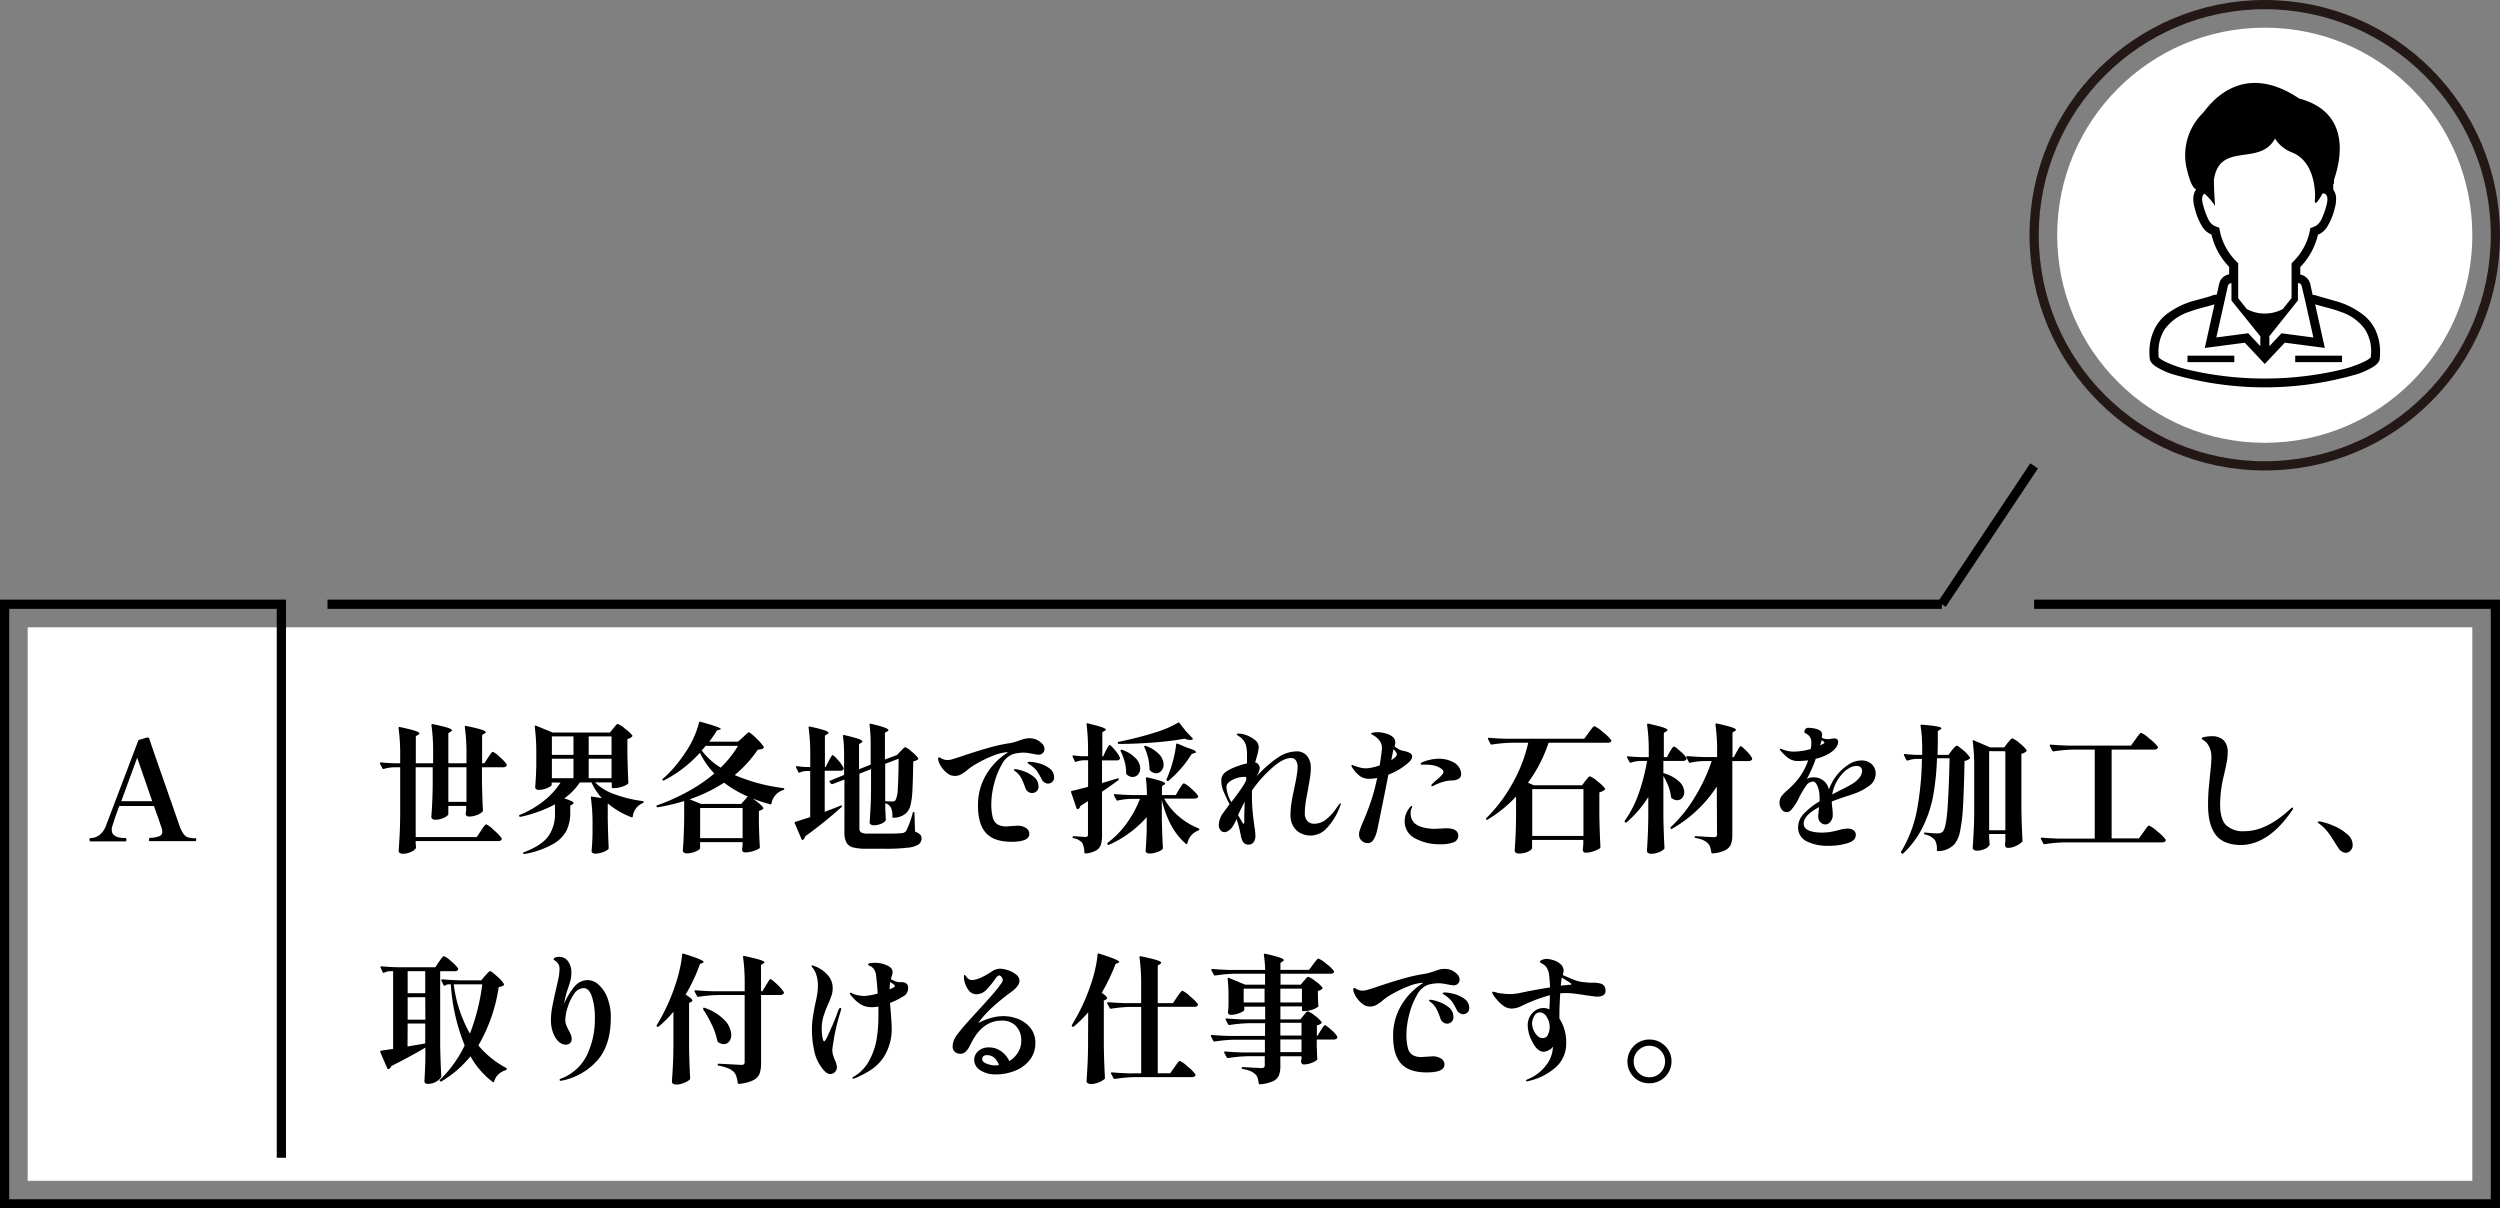
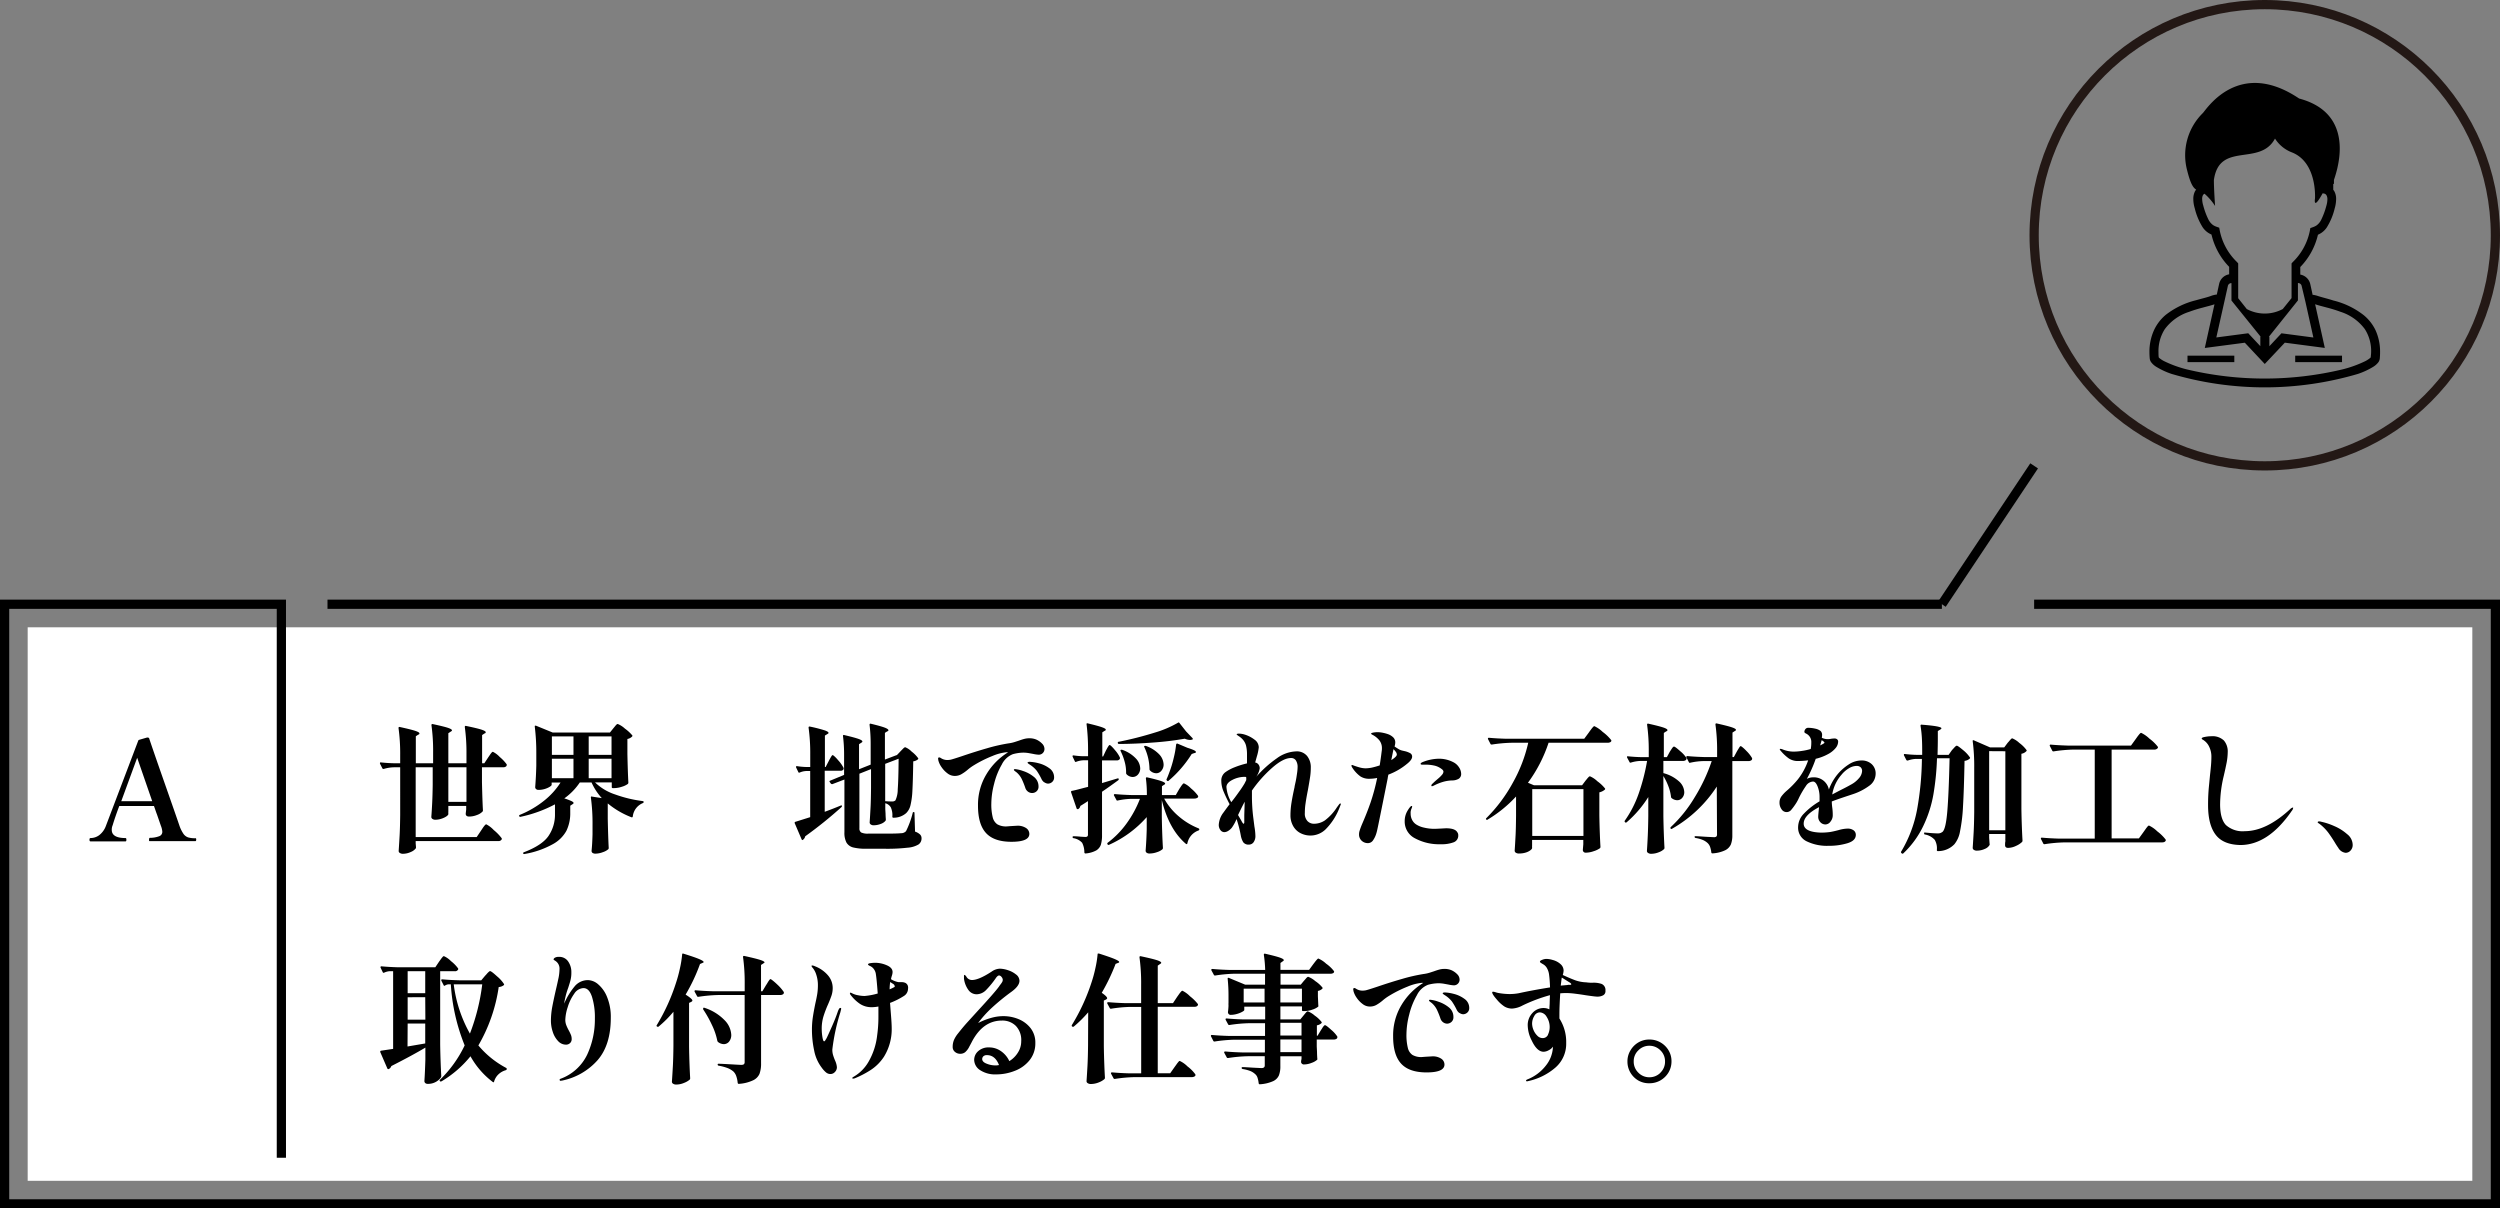
<svg xmlns="http://www.w3.org/2000/svg" viewBox="0 0 542 262">
  <rect x="0" y="0" width="542" height="262" fill="#808080" stroke="none" />
  <defs>
    <style>.cls-1{fill:#fff;}.cls-2,.cls-3{fill:none;stroke-miterlimit:10;stroke-width:2px;}.cls-2{stroke:#000;}.cls-3{stroke:#231815;}</style>
  </defs>
  <g id="Layer_2" data-name="Layer 2">
    <g id="about_us" data-name="about us">
      <rect class="cls-1" x="6" y="136" width="530" height="120" />
      <line class="cls-2" x1="421" y1="131" x2="71" y2="131" />
      <polyline class="cls-2" points="61 251 61 131 1 131 1 261 541 261 541 131 441 131" />
      <line class="cls-2" x1="421" y1="131" x2="441" y2="101" />
      <path d="M104.28,180.09l.39-.59a5.78,5.78,0,0,1,.45-.59c.12-.13.22-.2.3-.2a6,6,0,0,1,1.63,1.25,10.17,10.17,0,0,1,1.7,1.75.27.27,0,0,1,0,.3.78.78,0,0,1-.75.33H90.12v.51l.06.72v.15a.33.33,0,0,1,0,.15,2.47,2.47,0,0,1-1.1.83,4.05,4.05,0,0,1-1.69.4,1.22,1.22,0,0,1-.71-.18.51.51,0,0,1-.25-.42c.08-1.18.15-2.33.21-3.43s.1-2.57.12-4.37V166.35H85.38a8.22,8.22,0,0,0-2.19.36H83.1a.25.25,0,0,1-.21-.15l-.51-1a.33.33,0,0,1,0-.15q0-.15.21-.12,1.35.15,2.7.18h1.47v-1.77a40.66,40.66,0,0,0-.36-5.85q0-.3.27-.24,2.46.54,3.36.84t.9.54-.24.27l-.54.36v5.85H93.9v-2.4a40.66,40.66,0,0,0-.36-5.85q0-.3.27-.24c1.6.34,2.69.61,3.29.81s.88.38.88.54-.08.17-.24.27l-.54.36v6.51h3.93v-2a40.66,40.66,0,0,0-.36-5.85q0-.3.27-.24,2.46.51,3.36.81t.9.54-.24.27l-.54.36v6.12H105l.81-1.23.39-.57a4.58,4.58,0,0,1,.39-.52.42.42,0,0,1,.27-.17,5.3,5.3,0,0,1,1.49,1.13,8.89,8.89,0,0,1,1.51,1.6l0,.12a.41.41,0,0,1-.22.37,1,1,0,0,1-.56.14h-4.59v3.21q.09,4,.21,6.12a.37.37,0,0,1-.09.27,3.06,3.06,0,0,1-1.2.74,4.61,4.61,0,0,1-1.71.34q-.6,0-.72-.45a1.26,1.26,0,0,1,0-.3l.09-.78v-.78H97.2v.66c0,.26,0,.47,0,.62a1.9,1.9,0,0,0,0,.37l0,.12c0,.14-.15.31-.43.51a4.33,4.33,0,0,1-1.1.51,4.15,4.15,0,0,1-1.26.21,1.08,1.08,0,0,1-.66-.18.52.52,0,0,1-.24-.42c.08-1,.14-2.07.19-3.09s.09-2.31.11-3.87v-3.81H90.12v15.12h13.23Zm-7.08-6.24h3.93v-7.5H97.2Z" />
      <path d="M133,157.86l.33-.4a3.73,3.73,0,0,1,.34-.38.41.41,0,0,1,.26-.12,5.13,5.13,0,0,1,1.55,1,8.47,8.47,0,0,1,1.6,1.47q.09.12-.06.27a1.93,1.93,0,0,1-1,.51v3.27q.09,4.08.21,6.18a.41.41,0,0,1-.12.3,4.06,4.06,0,0,1-1.27.6,5.4,5.4,0,0,1-1.64.3h-.33a.21.21,0,0,1-.24-.24v-1H129a11.31,11.31,0,0,0,4.37,2.62,27.54,27.54,0,0,0,5.95,1.43q.24.06.24.21a.35.35,0,0,1-.21.24,3.53,3.53,0,0,0-2.16,2.88q-.06.27-.3.18a18.4,18.4,0,0,1-5.13-3v3.33q.09,4.17.21,6.33a.44.44,0,0,1-.09.27,3.36,3.36,0,0,1-1.18.64,4.63,4.63,0,0,1-1.58.32,1.14,1.14,0,0,1-.66-.16.55.55,0,0,1-.21-.44q.15-1.35.21-3.6v-2.1a41.3,41.3,0,0,0-.36-5.88.29.29,0,0,1,.06-.19.16.16,0,0,1,.18,0l2.13.33a12.71,12.71,0,0,1-2.22-3.39H125.7a13.37,13.37,0,0,1-3.36,3.45,12.47,12.47,0,0,1,1.56.59c.3.15.45.28.45.4s-.09.2-.27.3l-.45.3v1.89a8.67,8.67,0,0,1-.84,3.56,7.33,7.33,0,0,1-3,2.92,19.12,19.12,0,0,1-6.1,2.1.24.24,0,0,1-.27-.12l0-.06q0-.15.18-.21c2.6-1,4.37-2.16,5.31-3.52a8.17,8.17,0,0,0,1.41-4.73v-2.13a28.34,28.34,0,0,1-7.44,2.7q-.24.06-.3-.12v0a.2.2,0,0,1,.12-.3,21.11,21.11,0,0,0,5.17-3,16.06,16.06,0,0,0,3.65-4h-1.92v.48c0,.12-.15.27-.44.45a4.46,4.46,0,0,1-1.09.47,4.63,4.63,0,0,1-1.32.19.77.77,0,0,1-.53-.18.55.55,0,0,1-.19-.42q.18-2.28.24-4.65v-2.64a46.22,46.22,0,0,0-.33-5.82v-.06a.18.18,0,0,1,.06-.16s.1,0,.18,0l3.66,1.5h12.39Zm-8.67,5.79v-4h-4.68v4Zm0,.84h-4.68v4.23h4.68Zm8.25-.84v-4h-4.95v4Zm-4.95.84v4.23h4.95v-4.23Z" />
-       <path d="M161.1,159.81l.68-.63c.28-.28.49-.42.61-.42s.68.43,1.56,1.29a9.69,9.69,0,0,1,1.62,1.86q.09.12-.06.27a.92.92,0,0,1-.43.24,8,8,0,0,1-.8.12,26.14,26.14,0,0,1-5,5.49,38.3,38.3,0,0,0,10.53,2.82q.24.06.24.18a.35.35,0,0,1-.21.24,3.7,3.7,0,0,0-2.58,2.91.22.22,0,0,1-.3.18,31.78,31.78,0,0,1-3.75-1.23q2.28,1.65,2.28,2.1,0,.18-.36.33l-.6.27v2.73q.09,3.39.21,5.07a.41.41,0,0,1-.12.3,4.33,4.33,0,0,1-1.33.59,6,6,0,0,1-1.7.28.62.62,0,0,1-.69-.45,1.26,1.26,0,0,1,0-.3l.09-.72v-.75h-9.21v1.32q0,.18-.45.45a5.16,5.16,0,0,1-1.14.47,4.94,4.94,0,0,1-1.35.19.87.87,0,0,1-.58-.18.53.53,0,0,1-.23-.42c.08-1,.15-2.07.19-3.09s.09-2.31.11-3.87v-3.78a46,46,0,0,1-5.7,1.35h-.09a.25.25,0,0,1-.21-.15.12.12,0,0,1,0-.09.19.19,0,0,1,.18-.21,43,43,0,0,0,6.69-3,34.86,34.86,0,0,0,5.67-3.87,17,17,0,0,1-3.12-4.5,27.79,27.79,0,0,1-7.8,6,.22.22,0,0,1-.3-.06.19.19,0,0,1,.06-.3,23.08,23.08,0,0,0,2.89-3,33.69,33.69,0,0,0,2.63-3.69,18.9,18.9,0,0,0,1.39-2.74,17,17,0,0,0,.92-2.75q.06-.24.33-.18,4.41,1.23,4.41,1.56,0,.09-.27.15l-.57.15q-.57,1-1.68,2.46H160ZM152,174.3h8.7l1.41-1.62a23.79,23.79,0,0,1-5.13-3,32.67,32.67,0,0,1-7.47,3.6Zm-.21.87v6.54H161v-6.54ZM153,161.7l-.87,1a14.64,14.64,0,0,0,4.11,3.72A22.29,22.29,0,0,0,160,161.7Z" />
      <path d="M179.67,165c.08-.16.18-.35.31-.58s.24-.41.32-.53.16-.18.24-.18.56.37,1.18,1.12a7.46,7.46,0,0,1,1.16,1.64.52.52,0,0,1,0,.3.68.68,0,0,1-.66.33H178.8V176q1.95-.72,3.45-1.35.24-.12.27.06t-.09.27a90,90,0,0,1-7.86,6.33,1.23,1.23,0,0,1-.48.75.16.16,0,0,1-.17.06.33.33,0,0,1-.13-.15l-1.5-3.51a.17.17,0,0,1,0-.12q0-.15.18-.18l3.18-1v-10h-.93a4,4,0,0,0-1.35.33.2.2,0,0,1-.3-.12l-.48-1a.33.33,0,0,1,0-.15q0-.15.21-.12a14.5,14.5,0,0,0,1.86.18h1v-2.67a40.66,40.66,0,0,0-.36-5.85q0-.3.27-.24a31.75,31.75,0,0,1,3.19.81c.57.2.86.38.86.54s-.08.17-.24.27l-.54.33v6.81H179Zm15.09-1.62.51-.54.48-.49c.22-.23.39-.35.51-.35a4.16,4.16,0,0,1,1.39.95,6.7,6.7,0,0,1,1.4,1.42q.09.12-.06.27a2,2,0,0,1-1,.42q-.06,4.17-.18,6.32a16.74,16.74,0,0,1-.43,3.25,3.51,3.51,0,0,1-.92,1.65,4.08,4.08,0,0,1-2.76,1,.21.21,0,0,1-.24-.24,4.12,4.12,0,0,0-.33-2,2,2,0,0,0-1.2-.9v1.29l.06,1q0,.42.06,1.2a.67.67,0,0,1-.06.3,2.33,2.33,0,0,1-1,.68,4.31,4.31,0,0,1-1.58.31,1,1,0,0,1-.63-.18.52.52,0,0,1-.24-.42c.08-1.12.14-2.23.2-3.33s.08-2.49.1-4.17v-4.08l-2.52,1v11.82a1,1,0,0,0,.4.93,3.33,3.33,0,0,0,1.52.24h3.9q2.31,0,3.21-.09a1.43,1.43,0,0,0,1.08-.45,19.2,19.2,0,0,0,1.44-3.93.22.22,0,0,1,.24-.21q.15,0,.15.24l.12,4a3,3,0,0,1,1.09.63,1.13,1.13,0,0,1,.32.81,1.57,1.57,0,0,1-.66,1.35,5.37,5.37,0,0,1-2.37.7,38.3,38.3,0,0,1-4.92.23h-4a11.53,11.53,0,0,1-2.86-.28,2.36,2.36,0,0,1-1.46-1.05,4.52,4.52,0,0,1-.45-2.24V169l-2.61,1a.12.12,0,0,1-.09,0,.35.35,0,0,1-.24-.12l-.24-.33q-.15-.21.09-.3L183,168v-4.29a32.54,32.54,0,0,0-.24-4.14q0-.3.27-.21c1.52.36,2.56.64,3.11.84s.82.38.82.54-.07.17-.21.27l-.51.33v5.43l2.52-1V161.4a34.53,34.53,0,0,0-.24-4.26q0-.3.27-.24,2.22.54,3,.84t.81.54-.24.27l-.51.33v5.79l2.37-.9.27-.09h0A1.58,1.58,0,0,1,194.76,163.38Zm-2.85,10.32q.84.06,1.5.06a1,1,0,0,0,.72-.24,5.65,5.65,0,0,0,.5-2.38c.1-1.33.17-3.55.19-6.65l-2.91,1.11Z" />
      <path d="M224.65,160.33a4.06,4.06,0,0,1,1.28.89,1.65,1.65,0,0,1,.51,1.14,1.23,1.23,0,0,1-1.26,1.26,7.64,7.64,0,0,1-1.23-.18l-1-.18a7.36,7.36,0,0,0-1.16-.09,9.37,9.37,0,0,0-2.19.33,4.5,4.5,0,0,0-2.41,2.25,15.88,15.88,0,0,0-1.67,4.2,17.45,17.45,0,0,0-.6,4.23,11.59,11.59,0,0,0,.3,3,2.55,2.55,0,0,0,1,1.53,3.76,3.76,0,0,0,2,.46l.75-.06,1.5-.09a3.29,3.29,0,0,1,2,.51,1.52,1.52,0,0,1,.69,1.26q0,1.71-3.87,1.71c-2.54,0-4.38-.64-5.54-1.92s-1.72-3.25-1.72-5.91a12.75,12.75,0,0,1,1.85-6.85,14.06,14.06,0,0,1,4.69-4.73h-.42a10.56,10.56,0,0,0-3,.81,26.1,26.1,0,0,0-4,2,10.1,10.1,0,0,0-1.38,1,9,9,0,0,1-1.43,1,2.88,2.88,0,0,1-1.39.32,2.54,2.54,0,0,1-1.53-.55,5.53,5.53,0,0,1-1.29-1.35,4.5,4.5,0,0,1-.69-1.43q-.06-.36-.06-.42a.29.29,0,0,1,.06-.19.19.19,0,0,1,.15-.08.8.8,0,0,1,.39.15,2.54,2.54,0,0,0,1.44.42,3.9,3.9,0,0,0,.63-.06q.45-.09,2.52-.78,2.94-1,5.43-1.71a37.75,37.75,0,0,1,4.59-1.05,7.84,7.84,0,0,0,1.42-.31l.89-.29q.75-.27,1.23-.39a4,4,0,0,1,1-.12A3.8,3.8,0,0,1,224.65,160.33Zm-1.78,11.3a1.63,1.63,0,0,1-.6-.87,17.81,17.81,0,0,0-.77-1.9,4.64,4.64,0,0,0-1.09-1.4l-.36-.27q-.24-.18-.24-.3t.21-.15a7,7,0,0,1,1.77.41,7.18,7.18,0,0,1,2.31,1.24,2.59,2.59,0,0,1,1.05,2.1,1.32,1.32,0,0,1-.44,1.08,1.44,1.44,0,0,1-.94.36A1.52,1.52,0,0,1,222.87,171.63Zm3.54-2a1.85,1.85,0,0,1-.63-.78,14.3,14.3,0,0,0-1-1.73,6,6,0,0,0-1.35-1.24l-.41-.27c-.17-.12-.25-.21-.25-.27s.15-.18.45-.18a9.35,9.35,0,0,1,1.91.3,6.59,6.59,0,0,1,2.33,1.07,2.37,2.37,0,0,1,1.07,2,1.27,1.27,0,0,1-.42,1,1.36,1.36,0,0,1-.9.36A1.44,1.44,0,0,1,226.41,169.59Z" />
      <path d="M239.73,162.78l.31-.57a4.73,4.73,0,0,1,.32-.52c.08-.11.16-.17.24-.17s.53.37,1.12,1.1a6.77,6.77,0,0,1,1.07,1.6.76.76,0,0,1,0,.3.71.71,0,0,1-.69.33h-3.18v4.92l3.33-1a.34.34,0,0,1,.2,0,.22.22,0,0,1,.1.09v.06a.35.35,0,0,1-.12.24q-1.92,1.41-3.51,2.49v9.48a7,7,0,0,1-.25,2,2.39,2.39,0,0,1-1,1.24,5.8,5.8,0,0,1-2.31.66h-.06q-.15,0-.21-.21a4.61,4.61,0,0,0-.48-2.1,3.21,3.21,0,0,0-1.86-1,.22.22,0,0,1-.21-.24.16.16,0,0,1,.18-.18,14.87,14.87,0,0,1,1.5.09l1.08.06a.66.66,0,0,0,.44-.12.5.5,0,0,0,.13-.39v-7.26q-.57.39-1.65,1.05a1,1,0,0,1-.48.69l-.12,0a.21.21,0,0,1-.21-.15l-1.2-3.51,0-.12q0-.15.18-.18.69-.12,2.67-.66l.84-.21v-5.76h-1.05a5,5,0,0,0-1.53.33.2.2,0,0,1-.3-.12l-.48-1a.33.33,0,0,1,0-.15q0-.15.21-.12a17.37,17.37,0,0,0,2,.18h1.14v-1.14a46,46,0,0,0-.33-5.85V157q0-.24.24-.18,2.25.54,3.09.84t.84.51-.24.27l-.51.33V164h.18Zm15.93,8.28.36-.54a4.58,4.58,0,0,1,.39-.52.42.42,0,0,1,.27-.17,4.89,4.89,0,0,1,1.52,1.09,8.31,8.31,0,0,1,1.51,1.58.53.53,0,0,1,.06.15.4.4,0,0,1-.24.35,1.33,1.33,0,0,1-.6.13h-6.54a13.66,13.66,0,0,0,3.18,3.87,15.18,15.18,0,0,0,4.26,2.58q.18.09.18.21a.24.24,0,0,1-.06.18.38.38,0,0,1-.15.09,3.72,3.72,0,0,0-2.37,2.76q-.09.3-.33.12-3.69-3.15-5.22-9.51V177q.06,3.75.24,6.81a.49.49,0,0,1-.09.3,3.24,3.24,0,0,1-1.17.63,4.81,4.81,0,0,1-1.62.3,1,1,0,0,1-.66-.18.54.54,0,0,1-.21-.42q.18-2.28.24-4.65v-2.64a23.87,23.87,0,0,1-8.16,6,.24.24,0,0,1-.33-.09v0q-.12-.21,0-.33a19.44,19.44,0,0,0,4.17-4.27,23.07,23.07,0,0,0,2.85-5.27h-1.8a15.48,15.48,0,0,0-3,.36q-.24.06-.3-.12l-.54-1a.17.17,0,0,1,0-.12q0-.15.24-.15,1.62.15,3.63.21h3.27a26,26,0,0,0-.21-3.6q0-.3.27-.24,2.22.51,3.06.81t.84.51-.21.27l-.48.33v1.92h3ZM258.51,160a.28.28,0,0,1,.09.2c0,.07,0,.11-.12.13a1.29,1.29,0,0,1-.51.09,3.05,3.05,0,0,1-1.11-.27,65.82,65.82,0,0,1-6.71.82q-4,.31-7.57.32a.24.24,0,0,1-.24-.21V161a.16.16,0,0,1,.18-.18,75.36,75.36,0,0,0,7.86-2,22.79,22.79,0,0,0,5-2.13q.18-.15.33.06l1.44,1.83ZM243,162.57a.46.46,0,0,1,.33,0,7.36,7.36,0,0,1,2.92,1.86,3.28,3.28,0,0,1,.95,2.13,2,2,0,0,1-.48,1.35,1.51,1.51,0,0,1-1.17.54,1.85,1.85,0,0,1-1.29-.57.41.41,0,0,1-.12-.3,8.4,8.4,0,0,0-.3-2.38,12.18,12.18,0,0,0-.87-2.33Q242.85,162.66,243,162.57Zm5.05-.74a.16.16,0,0,1,.08-.1.46.46,0,0,1,.33,0,7.27,7.27,0,0,1,2.9,1.86,3.37,3.37,0,0,1,.91,2.13,2,2,0,0,1-.47,1.36,1.41,1.41,0,0,1-1.15.56,1.9,1.9,0,0,1-1.32-.6.41.41,0,0,1-.12-.3A11.43,11.43,0,0,0,248.1,162,.23.23,0,0,1,248.05,161.83Zm7.25-.61,2.13.9q1.83.57,1.83.87t-.33.27l-.57.21a25,25,0,0,1-5,5.79.22.22,0,0,1-.33,0,.29.29,0,0,1-.12-.33q.27-.57.63-1.56a23.51,23.51,0,0,0,.91-3,20.74,20.74,0,0,0,.53-2.93Q255.06,161.13,255.3,161.22Z" />
      <path d="M290.7,174.3a1.67,1.67,0,0,1-.12.36l-.21.54a13.44,13.44,0,0,1-3,4.62,4.71,4.71,0,0,1-5.6.71,3.86,3.86,0,0,1-1.5-1.61,4.64,4.64,0,0,1-.5-2.1A17.73,17.73,0,0,1,280,174q.24-1.5.66-3.36c0-.18.12-.61.26-1.29s.22-1.27.29-1.77a9.47,9.47,0,0,0,.11-1.26,2.56,2.56,0,0,0-.36-1.44,1.21,1.21,0,0,0-1.08-.54q-1.68,0-4.11,2.15a27.28,27.28,0,0,0-4.35,4.9q0,.39,0,1.05a37.55,37.55,0,0,0,.3,4.89l.24,1.89a12.55,12.55,0,0,1,.21,2,2.25,2.25,0,0,1-.39,1.37,1.23,1.23,0,0,1-1,.52,1.41,1.41,0,0,1-1.25-.52,4.29,4.29,0,0,1-.52-1.43,25.44,25.44,0,0,0-.81-3.24.93.93,0,0,0-.12-.33,9.62,9.62,0,0,1-1,1.83,3,3,0,0,1-.8.71,1.64,1.64,0,0,1-.85.28,1.06,1.06,0,0,1-.84-.45,1.82,1.82,0,0,1-.36-1.17,4.77,4.77,0,0,1,1-2.61q.72-1,1.35-1.83c-.58-1.1-1-2-1.34-2.82a6,6,0,0,1-.46-2.22,2.23,2.23,0,0,1,.87-1.89,9.27,9.27,0,0,1,2-1.07,19,19,0,0,1,2.7-.85q0-.63,0-1.92a8,8,0,0,0-.21-1.94,3.23,3.23,0,0,0-.87-1.48,4.54,4.54,0,0,0-.73-.58c-.29-.19-.44-.32-.44-.38s.16-.15.48-.15a4.44,4.44,0,0,1,1.29.21,6.81,6.81,0,0,1,2.09,1.08,2.08,2.08,0,0,1,.94,1.68,10,10,0,0,1-.42,2l-.36,1.29a1.1,1.1,0,0,1,.71.42,1.37,1.37,0,0,1,.28.84,4.54,4.54,0,0,1-.75,1.83,24.75,24.75,0,0,1,4.46-4A7.49,7.49,0,0,1,281,162.9a2.87,2.87,0,0,1,2.38,1,3.89,3.89,0,0,1,.8,2.55,13.2,13.2,0,0,1-.15,2q-.15,1-.48,2.85c-.22,1.1-.38,2-.49,2.77a13.79,13.79,0,0,0-.17,2.18,2.34,2.34,0,0,0,.59,1.78,1.93,1.93,0,0,0,1.42.56,4.26,4.26,0,0,0,2.34-.73,10.91,10.91,0,0,0,2.61-2.84l.42-.57q.18-.24.27-.24A.11.11,0,0,1,290.7,174.3Zm-23.76-.39q.81-1,1.62-2.16a21.92,21.92,0,0,0,1.26-1.89l.36-.72a4.85,4.85,0,0,0,0-.63.41.41,0,0,0-.3-.09,5.85,5.85,0,0,0-2.7.66q-1.29.66-1.29,1.56A7.59,7.59,0,0,0,266.94,173.91Zm2.82,4.44c0-.16,0-.31,0-.46s0-.27,0-.35v-.84l.09-2.88q-.45.81-1.44,2.88l.54.93a3.79,3.79,0,0,1,.22.39,3.69,3.69,0,0,0,.27.44c.07.08.13.13.17.13S269.74,178.51,269.76,178.35Z" />
      <path d="M301,167.94q-.12.54-.15.81c-.22,1.1-.64,3.23-1.28,6.38s-1,5-1.15,5.44a5.3,5.3,0,0,1-.77,1.65,1.33,1.33,0,0,1-1.12.57,1.93,1.93,0,0,1-1.32-.52,1.82,1.82,0,0,1-.57-1.4,2.55,2.55,0,0,1,.14-.81c.09-.3.24-.72.46-1.26.76-1.74,1.4-3.36,1.92-4.88a43.6,43.6,0,0,0,1.41-5.26,8.87,8.87,0,0,1-1.74.18,3.43,3.43,0,0,1-1.9-.52,7,7,0,0,1-1.82-2A.8.8,0,0,1,293,166q0-.15.12-.15a.53.53,0,0,1,.2.05l.25.1c.58.2,1.05.35,1.43.44a4.77,4.77,0,0,0,1.15.13,7.42,7.42,0,0,0,1.26-.15,17.56,17.56,0,0,0,1.71-.48q.27-1.71.42-3a3.73,3.73,0,0,0,.06-.72,2.72,2.72,0,0,0-.55-1.71,4.71,4.71,0,0,0-1.61-1.26q-.18-.12-.18-.21c0-.08.15-.15.43-.21a4.88,4.88,0,0,1,1-.09,5.72,5.72,0,0,1,1.18.14,7.59,7.59,0,0,1,1.19.34,3.24,3.24,0,0,1,1,.65,1.53,1.53,0,0,1,.43,1.18,3,3,0,0,1-.15.78q.24.18.87.57a2.81,2.81,0,0,0,.77.32l.43.1a4.74,4.74,0,0,1,1.32.47.83.83,0,0,1,.42.76q0,.66-1.08,1.53A14,14,0,0,1,301,167.94Zm.63-3.15q1.2-.75,1.2-1.2a1,1,0,0,0-.17-.52,4.21,4.21,0,0,0-.55-.65Zm14.31,15.63a1.09,1.09,0,0,1,.21.69,1.52,1.52,0,0,1-1,1.5,7.41,7.41,0,0,1-2.81.42,11,11,0,0,1-5.58-1.29,4.05,4.05,0,0,1-2.22-3.69,4.31,4.31,0,0,1,.63-2.31q.6-1,.87-1a.11.11,0,0,1,.12.12,1.93,1.93,0,0,1-.15.46,2.7,2.7,0,0,0-.18.65,2.81,2.81,0,0,0,0,.45,2.88,2.88,0,0,0,.29,1.28,2.55,2.55,0,0,0,.94,1.06,5.07,5.07,0,0,0,1.6.65,9.9,9.9,0,0,0,2.48.28l1.26-.06,1.11-.06Q315.48,179.58,315.93,180.42Zm.42-14a2.67,2.67,0,0,1,.42,1.34,1.21,1.21,0,0,1-.52,1.07,2.79,2.79,0,0,1-1.43.37,7.84,7.84,0,0,0-1.95.3,11.16,11.16,0,0,0-2.07.84l-.33.12q-.15,0-.15-.12a.17.17,0,0,1,0-.12.53.53,0,0,1,.15-.24l.63-.6.7-.6a6.46,6.46,0,0,0,.83-.82,1.13,1.13,0,0,0,.3-.65q0-.33-.45-.63a4,4,0,0,0-1.61-.72,8.2,8.2,0,0,0-1.63-.18l-.9,0q-.36,0-.36-.18t.39-.36a9.7,9.7,0,0,1,3.57-.75,6.68,6.68,0,0,1,3.18.78A3.09,3.09,0,0,1,316.35,166.42Z" />
      <path d="M343.71,169.29l.33-.4a5,5,0,0,1,.36-.41.49.49,0,0,1,.3-.18,5.3,5.3,0,0,1,1.6,1.07,8.43,8.43,0,0,1,1.67,1.57q.09.12-.06.27a2.79,2.79,0,0,1-1.17.57v4.95q.06,3.75.24,6.87a.41.41,0,0,1-.12.3,4.73,4.73,0,0,1-1.35.64,5.31,5.31,0,0,1-1.68.32.6.6,0,0,1-.66-.45,1.26,1.26,0,0,1,0-.3l.09-1.08v-.93h-11.1v.66q0,.39,0,.6a1.86,1.86,0,0,0,0,.36l0,.12c0,.14-.12.3-.36.49a3.32,3.32,0,0,1-1,.5,4.87,4.87,0,0,1-1.49.21,1.13,1.13,0,0,1-.69-.18.52.52,0,0,1-.24-.42c.08-1.14.14-2.27.2-3.39s.08-2.53.1-4.23v-4.14a27.62,27.62,0,0,1-6.15,5,.2.2,0,0,1-.3,0q-.15-.12,0-.3a33.23,33.23,0,0,0,5.75-7.68,32,32,0,0,0,3.34-8.67h-3.6a32.16,32.16,0,0,0-4.29.39h-.09a.25.25,0,0,1-.21-.15l-.54-1.05a.17.17,0,0,1,0-.12q0-.15.21-.15,1.65.15,3.66.21h17l1-1.35c.08-.12.22-.32.42-.58a6.14,6.14,0,0,1,.48-.6c.12-.13.22-.2.3-.2a6.7,6.7,0,0,1,1.8,1.25,9.33,9.33,0,0,1,1.83,1.75l.06.12a.4.4,0,0,1-.24.35,1.21,1.21,0,0,1-.6.13H335.73a31.08,31.08,0,0,1-4.47,8.67l1.29.54H343Zm-.42,11.94V171.09h-11.1v10.14Z" />
      <path d="M362,163l.33-.51a5.5,5.5,0,0,1,.34-.48.38.38,0,0,1,.26-.15c.16,0,.61.34,1.35,1a6.57,6.57,0,0,1,1.35,1.48.33.33,0,0,1,0,.15.4.4,0,0,1-.23.35,1,1,0,0,1-.55.13h-4.23v2.64a8.13,8.13,0,0,1,3.44,1.84,3.29,3.29,0,0,1,1.09,2.27,1.84,1.84,0,0,1-.45,1.26,1.39,1.39,0,0,1-1.08.51,2,2,0,0,1-1.23-.48.41.41,0,0,1-.12-.3,9.25,9.25,0,0,0-.57-2.26,13,13,0,0,0-1.08-2.21v8.67q.06,3.72.24,6.9a.44.44,0,0,1-.09.27,3.26,3.26,0,0,1-1.15.69,4.37,4.37,0,0,1-1.61.33,1.17,1.17,0,0,1-.7-.18.52.52,0,0,1-.26-.42c.08-1.14.14-2.26.19-3.37s.09-2.51.11-4.19V172.8a24.06,24.06,0,0,1-4.68,5.46.25.25,0,0,1-.36,0l0,0a.26.26,0,0,1-.06-.33,23.6,23.6,0,0,0,3-5.83,44.27,44.27,0,0,0,1.84-7.13h-1.38a7.79,7.79,0,0,0-2.13.36q-.24.06-.3-.12l-.54-1,0-.12q0-.18.24-.12,1.44.15,2.94.18h1.53v-1.17a40.66,40.66,0,0,0-.36-5.85q0-.3.27-.24,2.4.54,3.27.84t.87.54-.24.27l-.54.36v5.25h.66Zm10.2,7.53a28.21,28.21,0,0,1-9.66,9.12q-.21.15-.33,0t0-.33a29.22,29.22,0,0,0,5.19-6.45A37.87,37.87,0,0,0,371.1,165h-1.74a14.3,14.3,0,0,0-2.91.36q-.24.06-.3-.12l-.54-1.05a.17.17,0,0,1,0-.12q0-.15.21-.15,1.65.15,3.66.21h2.79v-1.2a40.66,40.66,0,0,0-.36-5.85q0-.3.27-.24c1.6.36,2.69.64,3.28.84s.89.38.89.54-.08.17-.24.27l-.51.33v5.31h.3l.63-1.17c.08-.14.18-.32.32-.54s.23-.38.31-.49.16-.17.24-.17.57.35,1.23,1.05a7.4,7.4,0,0,1,1.23,1.56l0,.12a.39.39,0,0,1-.23.37,1,1,0,0,1-.52.14h-3.54v16.08a5.43,5.43,0,0,1-.32,2,2.62,2.62,0,0,1-1.22,1.25,7.35,7.35,0,0,1-2.75.68h-.06q-.15,0-.21-.21a5.31,5.31,0,0,0-.27-1.22,2.24,2.24,0,0,0-.51-.79,3.68,3.68,0,0,0-1-.66,6.69,6.69,0,0,0-1.6-.45q-.24-.06-.24-.24t.18-.15q.48,0,2.22.12l1.77.09a.82.82,0,0,0,.54-.13.62.62,0,0,0,.15-.47Z" />
      <path d="M401,172.41q-2.82.93-3.87,1.35a11.46,11.46,0,0,0,.12,1.44,12,12,0,0,1,.09,1.59,2.15,2.15,0,0,1-.48,1.32,1.38,1.38,0,0,1-1.11.63,1.48,1.48,0,0,1-1.1-.49,1.68,1.68,0,0,1-.46-1.19q0-.39.18-2.07-3.33,1.74-3.33,3.57t3.72,1.95a13.65,13.65,0,0,0,2-.13c.54-.09,1.15-.23,1.83-.41a7.72,7.72,0,0,1,1.95-.33,2.15,2.15,0,0,1,1.3.36,1.19,1.19,0,0,1,.5,1c0,.84-.6,1.44-1.81,1.81a13.62,13.62,0,0,1-4.07.56,10,10,0,0,1-4.83-1,3.26,3.26,0,0,1-1.8-3.06,4.23,4.23,0,0,1,1.25-2.91,15.6,15.6,0,0,1,3.4-2.67q0-.3,0-.93a6.17,6.17,0,0,0-.42-2.29c-.28-.71-.61-1.07-1-1.07a1.93,1.93,0,0,0-1.53.95A19.53,19.53,0,0,0,390,173a8.66,8.66,0,0,1-.57,1.08,13.58,13.58,0,0,1-1.11,1.52,1.28,1.28,0,0,1-2.08-.16,2.37,2.37,0,0,1-.44-1.42,2.27,2.27,0,0,1,.36-1.29,7.63,7.63,0,0,1,1.23-1.32,19,19,0,0,0,2.4-2.46,13.83,13.83,0,0,0,2.22-4.11,19,19,0,0,1-2.22.15,3.48,3.48,0,0,1-2-.58,9.5,9.5,0,0,1-1.81-1.73.35.35,0,0,1-.12-.24q0-.09.12-.09a1.44,1.44,0,0,1,.42.09,6.38,6.38,0,0,0,2.46.51,11.9,11.9,0,0,0,1.71-.14,12.36,12.36,0,0,0,2-.43,7.57,7.57,0,0,0,.12-1.41,2,2,0,0,0-1.05-1.89l-.19-.1a.57.57,0,0,1-.2-.15.32.32,0,0,1-.06-.2,1,1,0,0,1,.24-.58.74.74,0,0,1,.6-.26,6.67,6.67,0,0,1,1.5.18,2.78,2.78,0,0,1,1.17.51,1.16,1.16,0,0,1,.33.9,4.93,4.93,0,0,1-.06.57,3,3,0,0,0,1.29.3,3.08,3.08,0,0,0,.75-.09,6.37,6.37,0,0,1,.72-.06.89.89,0,0,1,.56.18.64.64,0,0,1,.22.51,2.24,2.24,0,0,1-.54,1.38,5.37,5.37,0,0,1-1.59,1.29,10.61,10.61,0,0,1-2.73,1.05,29.34,29.34,0,0,1-1.92,4.35,2.93,2.93,0,0,1,1.32-.33,3.29,3.29,0,0,1,3.45,2.64,11.22,11.22,0,0,1,2.19-3.66,11.08,11.08,0,0,1,2.18-1.82,5,5,0,0,1,2.71-.82,3.14,3.14,0,0,1,2.21.8,2.73,2.73,0,0,1,.85,2.08,3.21,3.21,0,0,1-1.44,2.64,12.44,12.44,0,0,1-3.45,1.77Zm-6.39-10.8q.48-.24.72-.39t.21-.24-.24-.27a2.55,2.55,0,0,0-.36-.24Zm2.64,10.62.39-.21,1.2-.63q1.68-.84,2.4-1.26a5.84,5.84,0,0,0,1.83-1.47,2.52,2.52,0,0,0,.63-1.5,1.06,1.06,0,0,0-.31-.81,1.24,1.24,0,0,0-.89-.3,3.29,3.29,0,0,0-1.6.48,6.07,6.07,0,0,0-1.67,1.44A8.55,8.55,0,0,0,397.23,172.23Z" />
      <path d="M423.18,162.63l.39-.42a5.13,5.13,0,0,1,.39-.4.39.39,0,0,1,.27-.14c.18,0,.65.35,1.43,1a7.35,7.35,0,0,1,1.42,1.54q.09.12-.06.27a2,2,0,0,1-1.11.48q-.12,6.33-.33,9.86a35.58,35.58,0,0,1-.65,5.44,6,6,0,0,1-1.21,2.76,4.87,4.87,0,0,1-3.57,1.5.21.21,0,0,1-.24-.24,3.67,3.67,0,0,0-.45-2.19,3.73,3.73,0,0,0-2.13-1.17q-.18,0-.18-.27a.2.2,0,0,1,.06-.15.18.18,0,0,1,.18,0q1.86.18,2.76.18a1.57,1.57,0,0,0,.56-.09,2,2,0,0,0,.46-.27c.46-.46.79-1.91,1-4.37s.38-6.3.5-11.56h-2.73a56.58,56.58,0,0,1-.77,7.79A26.21,26.21,0,0,1,417,179a20.11,20.11,0,0,1-4.35,6,.24.24,0,0,1-.36,0l-.09-.09a.24.24,0,0,1,0-.33,27.52,27.52,0,0,0,3.42-9.05,65.9,65.9,0,0,0,1.05-11h-1.23a5.83,5.83,0,0,0-1.83.36h-.06a.29.29,0,0,1-.27-.15l-.51-1a.33.33,0,0,1,0-.15q0-.15.21-.12,1.23.15,2.46.18h1.29v-.42c0-1,0-2-.06-3.07a24.5,24.5,0,0,0-.3-2.81q0-.3.27-.24,4.26.33,4.26.78,0,.12-.24.27l-.54.33,0,1.71q0,1.17-.06,3.45h2.4Zm8.07,19,.09,1.26a.52.52,0,0,1,0,.3,2,2,0,0,1-1,.84,4.11,4.11,0,0,1-1.76.39,1.08,1.08,0,0,1-.66-.18.52.52,0,0,1-.24-.42c.08-1.18.15-2.32.21-3.43s.1-2.57.12-4.37V166.5a42,42,0,0,0-.33-5.82v-.06q0-.21.24-.12l3.51,1.53h3.09l.75-1c.1-.1.22-.24.37-.42s.28-.32.37-.4a.38.38,0,0,1,.25-.14,5,5,0,0,1,1.53,1,7.32,7.32,0,0,1,1.56,1.54q.09.12-.06.27a1.92,1.92,0,0,1-1.05.54v11.94q.06,3.75.24,6.87a.49.49,0,0,1-.09.3,4.47,4.47,0,0,1-1.3.85,4.06,4.06,0,0,1-1.73.44q-.66,0-.66-.6t.06-.78a1.53,1.53,0,0,0,0-.3,2,2,0,0,1,0-.33v-1h-3.51Zm0-18.78V180h3.51V162.87Z" />
      <path d="M463,160.26l.42-.59c.2-.26.36-.46.48-.59s.22-.2.3-.2a6.74,6.74,0,0,1,1.79,1.25,9.31,9.31,0,0,1,1.81,1.75.27.27,0,0,1,0,.3.9.9,0,0,1-.78.33H457.8v19.26h5.91l1-1.38.43-.61c.2-.28.35-.47.47-.61s.22-.19.3-.19a6.61,6.61,0,0,1,1.78,1.25A9.48,9.48,0,0,1,469.5,182a.27.27,0,0,1,0,.3q-.18.33-.78.33H447.57a32.16,32.16,0,0,0-4.29.39h-.09a.25.25,0,0,1-.21-.15l-.51-1a.17.17,0,0,1,0-.12q0-.15.21-.15,1.65.15,3.66.21h7.8V162.51h-4.62a32.16,32.16,0,0,0-4.29.39h-.09a.25.25,0,0,1-.21-.15l-.54-1.05a.17.17,0,0,1,0-.12q0-.15.21-.15,1.65.15,3.66.21H462Z" />
      <path d="M480.38,181c-1.12-1.45-1.67-3.6-1.67-6.44a40.29,40.29,0,0,1,.2-4.23c.13-1.32.2-2.08.22-2.28s.08-.65.16-1.53a23.88,23.88,0,0,0,.14-2.4,4.87,4.87,0,0,0-.51-2.29,3.42,3.42,0,0,0-1.29-1.43q-.3-.15-.3-.3c0-.14.23-.26.71-.34a7,7,0,0,1,1.33-.14,3.58,3.58,0,0,1,2.77.92,3.64,3.64,0,0,1,.83,2.56,13.15,13.15,0,0,1-.22,2.16c-.16.82-.37,1.81-.65,3a26.89,26.89,0,0,0-.78,6.09c0,2.12.42,3.63,1.26,4.52a5.4,5.4,0,0,0,4.08,1.33q4.68,0,9.87-4.8a1.14,1.14,0,0,1,.57-.33s.06,0,.06.09a1.3,1.3,0,0,1-.3.63q-5.1,7.41-11.16,7.41Q482,183.12,480.38,181Z" />
      <path d="M506.13,182.55q-.78-1.26-1.41-2.1a10,10,0,0,0-1.65-1.68,3.89,3.89,0,0,0-.39-.28c-.14-.09-.21-.17-.21-.23s.1-.18.3-.18a1.9,1.9,0,0,1,.54.09,14.07,14.07,0,0,1,2.7.9,10.34,10.34,0,0,1,2.83,1.76,3,3,0,0,1,1.22,2.29,1.74,1.74,0,0,1-.47,1.29,1.42,1.42,0,0,1-1.06.48,2.1,2.1,0,0,1-1.59-1.08Q506.52,183.21,506.13,182.55Z" />
      <path d="M95.19,208.49l.39-.54a5.94,5.94,0,0,1,.39-.49.42.42,0,0,1,.27-.17,4.86,4.86,0,0,1,1.53,1.08,7.82,7.82,0,0,1,1.53,1.56.27.27,0,0,1,0,.3.74.74,0,0,1-.72.33H95.43V226.4q.06,3.72.24,6.9a.71.71,0,0,1-.09.3,3.2,3.2,0,0,1-1.06.94,3.4,3.4,0,0,1-1.76.44.78.78,0,0,1-.57-.18.58.58,0,0,1-.18-.42q.12-1.71.21-4.62v-2.64q-2.7,1.62-7.38,4a1.11,1.11,0,0,1-.57.66.12.12,0,0,1-.09,0,.21.21,0,0,1-.21-.15l-1.53-3.54,0-.12q0-.15.18-.18l2.61-.39V210.56h-.81a3.38,3.38,0,0,0-1.11.3.21.21,0,0,1-.33-.09l-.48-1a.17.17,0,0,1,0-.12q0-.15.21-.15,1.59.15,3.66.21h8Zm-3,6.84v-4.77H88.38v4.77Zm0,.87H88.38v4.86h3.84Zm-3.84,10.68,3.84-.66V221.9H88.38Zm7.38,7.53a.24.24,0,0,1-.33,0q-.18-.15,0-.33a25.72,25.72,0,0,0,5.34-7.44,42.07,42.07,0,0,1-3-13.23h-.6a1.67,1.67,0,0,0-.63.24q-.24.18-.33-.06l-.51-1,0-.12q0-.15.21-.15,1.62.15,3.63.21h4.83l.84-1a5.05,5.05,0,0,0,.4-.44,5.16,5.16,0,0,1,.41-.41.44.44,0,0,1,.27-.14c.18,0,.68.38,1.5,1.13a7.41,7.41,0,0,1,1.5,1.66q.09.12-.06.27a2,2,0,0,1-1.08.39,35.24,35.24,0,0,1-4.41,12.66,20.07,20.07,0,0,0,6,4.86.25.25,0,0,1,.15.21.29.29,0,0,1-.06.21.38.38,0,0,1-.15.09,3.79,3.79,0,0,0-1.59.9,3.44,3.44,0,0,0-.93,1.53.25.25,0,0,1-.1.18.21.21,0,0,1-.2-.06A17.82,17.82,0,0,1,102,229,23.61,23.61,0,0,1,95.76,234.41Zm2.64-21a29.08,29.08,0,0,0,3.51,10.68,44.88,44.88,0,0,0,2.67-10.68Z" />
      <path d="M129.75,213.46a7,7,0,0,1,1.9,2.79,11.31,11.31,0,0,1,.77,4.42q0,5.85-2.84,9.15a14,14,0,0,1-7.66,4.44l-.39.06a.21.21,0,0,1-.15-.07.24.24,0,0,1-.06-.14.25.25,0,0,1,.15-.21,10.33,10.33,0,0,0,5.83-5.25,18.15,18.15,0,0,0,1.67-7.83,15,15,0,0,0-.63-4.72c-.42-1.25-1-1.88-1.86-1.88a2.53,2.53,0,0,0-2,1.24,10,10,0,0,0-1.41,2.92,9.71,9.71,0,0,0-.51,2.71,3.17,3.17,0,0,0,.2,1.14,9.72,9.72,0,0,0,.55,1.17,9.35,9.35,0,0,1,.48,1,2.41,2.41,0,0,1,.15.85,1.16,1.16,0,0,1-.36.9,1.24,1.24,0,0,1-.87.33,2.3,2.3,0,0,1-1.71-.77,5.11,5.11,0,0,1-1.16-2,7.64,7.64,0,0,1-.4-2.46,17,17,0,0,1,.28-2.92c.19-1,.46-2.29.8-3.77.26-1.08.45-2,.59-2.64a10.5,10.5,0,0,0,.19-1.77,2,2,0,0,0-.48-1.47,2.29,2.29,0,0,0-.52-.43c-.2-.11-.29-.2-.29-.26s.09-.24.29-.36a1.65,1.65,0,0,1,.88-.18,2.29,2.29,0,0,1,2,1,4,4,0,0,1,.69,2.37,6.5,6.5,0,0,1-.17,1.62c-.11.46-.28,1-.52,1.74a15.56,15.56,0,0,0-.6,2q-.18.75-.27,1.41a14.8,14.8,0,0,1,2.43-3.93,3.75,3.75,0,0,1,2.79-1.17A3.56,3.56,0,0,1,129.75,213.46Z" />
      <path d="M146,219.35a24.34,24.34,0,0,1-3.21,3.21q-.12.12-.33,0t-.06-.33a42.42,42.42,0,0,0,4.14-9.09,29.22,29.22,0,0,0,.87-3.21,22.52,22.52,0,0,0,.48-3,.25.25,0,0,1,.07-.18.18.18,0,0,1,.2,0c1.68.52,2.83.92,3.45,1.19s.93.47.93.61-.08.15-.24.21l-.54.24a38.72,38.72,0,0,1-3.12,6.63q1.47.93,1.47,1.29,0,.15-.27.3l-.45.21v9.48q.06,3.75.24,6.87a.41.41,0,0,1-.12.3,4.2,4.2,0,0,1-1.23.7,4.33,4.33,0,0,1-1.65.35,1.22,1.22,0,0,1-.71-.18.51.51,0,0,1-.25-.42c.08-1.18.15-2.33.21-3.43s.1-2.57.12-4.37Zm20.07-5.76c.1-.14.22-.33.37-.59a5.63,5.63,0,0,1,.37-.55c.09-.12.17-.18.25-.18s.63.39,1.43,1.15a9.34,9.34,0,0,1,1.45,1.67l0,.12a.4.4,0,0,1-.22.37,1.11,1.11,0,0,1-.56.14H165v14.82a6.42,6.42,0,0,1-.34,2.27,2.81,2.81,0,0,1-1.39,1.4,8.49,8.49,0,0,1-3.07.77h-.06q-.15,0-.21-.21a6,6,0,0,0-.3-1.44,2.61,2.61,0,0,0-.6-1,4.4,4.4,0,0,0-1.23-.75,10.4,10.4,0,0,0-2-.54.24.24,0,0,1-.21-.24.16.16,0,0,1,.18-.18q.45,0,2.61.12,2,.12,2.28.12a1.06,1.06,0,0,0,.62-.13.68.68,0,0,0,.16-.5V215.72h-5.73a32.16,32.16,0,0,0-4.29.39h-.09a.25.25,0,0,1-.21-.15l-.54-1a.17.17,0,0,1,0-.12q0-.15.24-.15,1.62.15,3.63.21h7v-1.56a40.66,40.66,0,0,0-.36-5.85q0-.3.27-.24c1.66.36,2.81.65,3.43.85s.95.39.95.53,0,.09-.11.14l-.13.1-.51.33v5.7h.3Zm-13.59,4.92q.09-.09.3,0a10.59,10.59,0,0,1,4.37,2.73,4.87,4.87,0,0,1,1.39,3.12,2.26,2.26,0,0,1-.46,1.44,1.46,1.46,0,0,1-1.16.57,2.12,2.12,0,0,1-1.23-.45.55.55,0,0,1-.18-.3,14.27,14.27,0,0,0-1.16-3.4,24.44,24.44,0,0,0-1.9-3.38Q152.4,218.6,152.52,218.51Z" />
      <path d="M182.37,218.72s-.06.27-.18.75a43.2,43.2,0,0,0-1.74,8.07,4.15,4.15,0,0,0,.15,1.17,12.38,12.38,0,0,0,.45,1.23,4.31,4.31,0,0,1,.39,1.41,1.46,1.46,0,0,1-.44,1.07,1.3,1.3,0,0,1-.94.43,1.51,1.51,0,0,1-1-.37,5.39,5.39,0,0,1-.9-1,8.82,8.82,0,0,1-1.65-3.73,21.5,21.5,0,0,1-.48-4.46,18.48,18.48,0,0,1,.18-2.67q.18-1.23.54-3c.2-.88.35-1.61.44-2.2a11.68,11.68,0,0,0,.13-1.76,7.11,7.11,0,0,0-.36-2.37,4.28,4.28,0,0,0-.78-1.47,1.21,1.21,0,0,1-.24-.36.13.13,0,0,1,.15-.15,1.82,1.82,0,0,1,.6.18,7,7,0,0,1,2.84,2,4.19,4.19,0,0,1,1,2.71,5.17,5.17,0,0,1-.26,1.64c-.17.5-.42,1.15-.76,1.93a23.24,23.24,0,0,0-1,2.64,9.19,9.19,0,0,0-.36,2.7,10.75,10.75,0,0,0,.15,1.73c.1.61.22.91.36.91s.17-.07.27-.22.2-.32.3-.5q.39-.81,1.17-2.58t1.23-3.12a3.45,3.45,0,0,1,.3-.65.36.36,0,0,1,.27-.16Q182.37,218.51,182.37,218.72Zm14.49-4.35a1.86,1.86,0,0,1-.9,1.56,15.77,15.77,0,0,1-3,1.5l.18,2.31q.18,2.22.18,3.09a11.34,11.34,0,0,1-1.68,6.27,9.86,9.86,0,0,1-2.83,2.85,21.19,21.19,0,0,1-3.5,1.83,1.05,1.05,0,0,1-.33.06q-.21,0-.21-.12t.33-.3a8.79,8.79,0,0,0,3.22-3.27,14.72,14.72,0,0,0,1.85-5.7,28.73,28.73,0,0,0,.27-4.11l0-2.13a7.77,7.77,0,0,1-1.38.15,4.54,4.54,0,0,1-2.62-.72,8.57,8.57,0,0,1-1.94-1.83.77.77,0,0,1-.24-.48.11.11,0,0,1,.12-.12,1,1,0,0,1,.27.09,4.28,4.28,0,0,0,1.37.47,7.56,7.56,0,0,0,1.39.16,14.12,14.12,0,0,0,2.88-.54q-.21-2.94-.39-4.11a2.36,2.36,0,0,0-.45-1.18,2,2,0,0,0-.78-.65q-.48-.21-.48-.36c0-.14.18-.23.54-.28a7.47,7.47,0,0,1,1-.08,6.35,6.35,0,0,1,2.52.54q1.26.54,1.26,1.47a2.38,2.38,0,0,1-.12.69q-.12.39-.15.51l-.06.24a.17.17,0,0,1,0,.12,4.74,4.74,0,0,0,1.62.63c.18,0,.42,0,.73,0a1.81,1.81,0,0,1,.79.18,1.11,1.11,0,0,1,.49.58A1.41,1.41,0,0,1,196.86,214.37Zm-2.91-.6q0-.27-.36-.48l-.6-.39a11.87,11.87,0,0,0-.12,1.53v.06a10.14,10.14,0,0,0,1-.48A.29.29,0,0,0,194,213.77Z" />
      <path d="M220.81,220.94a6.4,6.4,0,0,1,2.65,2,5.05,5.05,0,0,1,1,3.18,5.78,5.78,0,0,1-1.23,3.71,7.5,7.5,0,0,1-3.2,2.32,11,11,0,0,1-4.09.78,5.9,5.9,0,0,1-3.43-.91,2.71,2.71,0,0,1-1.31-2.27,2.53,2.53,0,0,1,.85-1.84,3.35,3.35,0,0,1,2.45-.83,4.4,4.4,0,0,1,2.51.81,5.31,5.31,0,0,1,1.81,2.16,5.64,5.64,0,0,0,1.87-1.86,4.51,4.51,0,0,0,.71-2.46,4.41,4.41,0,0,0-1.18-3.33,4.11,4.11,0,0,0-3-1.14q-4.08,0-6.48,4.53c-.08.16-.27.53-.59,1.11a3.8,3.8,0,0,1-.91,1.22,1.67,1.67,0,0,1-1.05.34,1.71,1.71,0,0,1-1.17-.42,1.34,1.34,0,0,1-.48-1.05,3.93,3.93,0,0,1,.27-1.5,6.12,6.12,0,0,1,.85-1.39c.4-.5,1-1.27,1.94-2.33l2.43-2.67q3.6-3.9,4.56-5.22a5.42,5.42,0,0,1,.34-.48,4.06,4.06,0,0,0,.37-.55,1.07,1.07,0,0,0,.1-.44,1,1,0,0,0-.27-.61.74.74,0,0,0-.51-.32q-.33,0-.72.57a19.65,19.65,0,0,1-2.1,2.57,2.91,2.91,0,0,1-2.07.94,2.17,2.17,0,0,1-1.74-.88,5.33,5.33,0,0,1-1-2.51l0-.51q0-.3.12-.3t.39.36a1.4,1.4,0,0,0,1.2.75q1.5,0,4.29-1.83a3.29,3.29,0,0,1,1.77-.63,5.88,5.88,0,0,1,1.77.33,5.32,5.32,0,0,1,1.75.93,1.74,1.74,0,0,1,.74,1.35q0,1.14-1.74,2.4a47.69,47.69,0,0,0-4.23,3.45,24.13,24.13,0,0,0-3,3.33,14.53,14.53,0,0,1,2.73-1.09,9.7,9.7,0,0,1,2.67-.41A8.61,8.61,0,0,1,220.81,220.94Zm-4.21,10q-.84-2.19-2.64-2.19a1.07,1.07,0,0,0-.76.25.84.84,0,0,0-.26.59q0,.63.93,1a5,5,0,0,0,1.95.39Q216.06,231,216.6,230.9Z" />
      <path d="M235.92,219.47a26.66,26.66,0,0,1-3.12,3.09.28.28,0,0,1-.33,0q-.18-.09-.09-.33a42.89,42.89,0,0,0,4.23-9.15,27.43,27.43,0,0,0,.87-3.18,22.52,22.52,0,0,0,.48-3,.19.19,0,0,1,.08-.18s.11,0,.19,0c1.7.54,2.86.95,3.48,1.22s.93.47.93.61-.08.15-.24.21l-.54.21a42.41,42.41,0,0,1-3,6.27q1.17.81,1.17,1.17,0,.15-.27.3l-.45.21v9.87q.06,3.75.24,6.87a.41.41,0,0,1-.12.3,4.19,4.19,0,0,1-1.23.71,4.58,4.58,0,0,1-1.68.34,1.17,1.17,0,0,1-.7-.18.5.5,0,0,1-.26-.42c.08-1.18.15-2.33.21-3.43s.1-2.57.12-4.37Zm19.29-3.36.39-.55a6.33,6.33,0,0,1,.45-.57c.12-.13.22-.2.3-.2A6,6,0,0,1,258,216a9.78,9.78,0,0,1,1.68,1.65.27.27,0,0,1,0,.3q-.18.33-.78.33H251v14.4h2.7l.93-1.32.42-.58a6.57,6.57,0,0,1,.44-.57c.1-.13.2-.2.28-.2a5.87,5.87,0,0,1,1.68,1.19,8,8,0,0,1,1.68,1.69l.06.15a.41.41,0,0,1-.25.35,1.18,1.18,0,0,1-.56.13H246a32.16,32.16,0,0,0-4.29.39h-.09a.25.25,0,0,1-.21-.15l-.54-1a.17.17,0,0,1,0-.12q0-.15.24-.15,1.62.15,3.63.21h2.67v-14.4H245a29.18,29.18,0,0,0-4.11.39h-.09a.25.25,0,0,1-.21-.15l-.54-1a.17.17,0,0,1,0-.12q0-.15.24-.15,1.62.15,3.63.21h3.48v-4.08a40.66,40.66,0,0,0-.36-5.85q0-.3.27-.24c1.7.36,2.87.65,3.49.85s.95.4.95.56-.08.15-.24.27l-.51.36v8.13h3.3Z" />
      <path d="M282.63,220.13c.08-.1.18-.23.32-.39a2.46,2.46,0,0,1,.33-.36.39.39,0,0,1,.25-.12,4.84,4.84,0,0,1,1.49.91,6.61,6.61,0,0,1,1.48,1.37.2.2,0,0,1,0,.27,1.85,1.85,0,0,1-1,.48v2.25h.15l.69-1.14.33-.51a3,3,0,0,1,.35-.48.34.34,0,0,1,.25-.15c.16,0,.6.34,1.33,1a6.71,6.71,0,0,1,1.34,1.48l0,.12a.41.41,0,0,1-.23.38,1.12,1.12,0,0,1-.55.13h-3.69v1.5l.06,1.2q0,.54.06,1.44a.23.23,0,0,1-.06.27,3.53,3.53,0,0,1-1.2.66,4.46,4.46,0,0,1-1.56.33.62.62,0,0,1-.69-.45l0-.3.09-.45V229h-4.59v2.1a5.33,5.33,0,0,1-.32,2.06A2.51,2.51,0,0,1,276,234.4a8.15,8.15,0,0,1-2.85.67h-.06q-.15,0-.21-.21a5.62,5.62,0,0,0-.26-1.24,1.68,1.68,0,0,0-.52-.77,3.53,3.53,0,0,0-1-.64,8,8,0,0,0-1.67-.44q-.24-.06-.24-.24a.16.16,0,0,1,.18-.18q.48,0,2.28.12l1.83.09q.72,0,.72-.57v-2h-3.66a32.16,32.16,0,0,0-4.29.39h-.09a.25.25,0,0,1-.21-.15l-.54-1a.17.17,0,0,1,0-.12q0-.15.24-.15,1.62.15,3.63.21h4.95v-2.76h-6.6a32.16,32.16,0,0,0-4.29.39h-.09a.25.25,0,0,1-.21-.15l-.51-1a.17.17,0,0,1,0-.12q0-.15.21-.15,1.65.15,3.66.21h7.86v-2.76h-3.42a32.16,32.16,0,0,0-4.29.39h-.06a.27.27,0,0,1-.24-.15l-.54-1,0-.12q0-.15.21-.15,1.62.15,3.63.21h4.74v-2.76h-4.53v.72c0,.1-.16.24-.46.4a5.29,5.29,0,0,1-1.16.46,4.84,4.84,0,0,1-1.32.19.55.55,0,0,1-.45-.18.64.64,0,0,1-.15-.42q.09-.66.12-1.38a6.12,6.12,0,0,1,0-.66V216a35.23,35.23,0,0,0-.18-3.78v-.06c0-.08,0-.14.06-.16s.1,0,.18,0l3.54,1.47h4.32v-2.37h-6.51a32.16,32.16,0,0,0-4.29.39h-.09a.25.25,0,0,1-.21-.15l-.54-1a.17.17,0,0,1,0-.12q0-.15.24-.15,1.62.15,3.63.21h7.8A26.59,26.59,0,0,0,274,207q0-.3.27-.24c1.56.36,2.63.64,3.19.84s.86.38.86.54-.07.17-.21.27l-.51.36v1.5h6.21l.9-1.23.39-.51c.14-.18.27-.34.41-.49s.23-.23.31-.23a5.83,5.83,0,0,1,1.68,1.11,7.64,7.64,0,0,1,1.68,1.59l.06.12a.4.4,0,0,1-.22.35,1.29,1.29,0,0,1-.59.13H277.62v2.37H282l.69-.84q.15-.15.45-.51t.48-.36a5,5,0,0,1,1.53.93,6.76,6.76,0,0,1,1.56,1.41q.09.12-.06.27a1.77,1.77,0,0,1-.93.45V216l.09,2a.22.22,0,0,1-.06.27,3.87,3.87,0,0,1-1.24.62,5.15,5.15,0,0,1-1.64.31h-.36a.21.21,0,0,1-.24-.24v-.78h-4.68V221h4.32Zm-13-5.79v3h4.53v-3Zm12.63,3v-3h-4.68v3Zm-.09,4.41h-4.59v2.76h4.59Zm-4.59,6.36h4.59v-2.76h-4.59Z" />
      <path d="M314.65,210.33a4.06,4.06,0,0,1,1.28.89,1.65,1.65,0,0,1,.51,1.14,1.23,1.23,0,0,1-1.26,1.26,7.64,7.64,0,0,1-1.23-.18l-1-.18a7.36,7.36,0,0,0-1.16-.09,9.37,9.37,0,0,0-2.19.33,4.5,4.5,0,0,0-2.41,2.25,15.88,15.88,0,0,0-1.67,4.2,17.45,17.45,0,0,0-.6,4.23,11.59,11.59,0,0,0,.3,3,2.55,2.55,0,0,0,1,1.53,3.76,3.76,0,0,0,2,.46l.75-.06,1.5-.09a3.29,3.29,0,0,1,2,.51,1.52,1.52,0,0,1,.69,1.26q0,1.71-3.87,1.71c-2.54,0-4.38-.64-5.54-1.92s-1.72-3.25-1.72-5.91a12.75,12.75,0,0,1,1.85-6.85,14.06,14.06,0,0,1,4.69-4.73h-.42a10.56,10.56,0,0,0-3,.81,26.1,26.1,0,0,0-4,2,10.1,10.1,0,0,0-1.38,1,9,9,0,0,1-1.43,1,2.88,2.88,0,0,1-1.39.32,2.54,2.54,0,0,1-1.53-.55,5.53,5.53,0,0,1-1.29-1.35,4.5,4.5,0,0,1-.69-1.43q-.06-.36-.06-.42a.29.29,0,0,1,.06-.19.19.19,0,0,1,.15-.08.8.8,0,0,1,.39.15,2.54,2.54,0,0,0,1.44.42,3.9,3.9,0,0,0,.63-.06q.45-.09,2.52-.78,2.94-1,5.43-1.71a37.75,37.75,0,0,1,4.59-1.05,7.84,7.84,0,0,0,1.42-.31l.89-.29q.75-.27,1.23-.39a4,4,0,0,1,1-.12A3.8,3.8,0,0,1,314.65,210.33Zm-1.78,11.3a1.63,1.63,0,0,1-.6-.87,17.81,17.81,0,0,0-.77-1.9,4.64,4.64,0,0,0-1.09-1.4l-.36-.27q-.24-.18-.24-.3t.21-.15a7,7,0,0,1,1.77.41,7.18,7.18,0,0,1,2.31,1.24,2.59,2.59,0,0,1,1,2.1,1.32,1.32,0,0,1-.44,1.08,1.44,1.44,0,0,1-.94.36A1.52,1.52,0,0,1,312.87,221.63Zm3.54-2a1.85,1.85,0,0,1-.63-.78,14.3,14.3,0,0,0-1-1.73,6,6,0,0,0-1.35-1.24l-.41-.27c-.17-.12-.25-.21-.25-.27s.15-.18.45-.18a9.35,9.35,0,0,1,1.91.3,6.59,6.59,0,0,1,2.33,1.07,2.37,2.37,0,0,1,1.07,2,1.27,1.27,0,0,1-.42,1,1.36,1.36,0,0,1-.9.36A1.44,1.44,0,0,1,316.41,219.59Z" />
      <path d="M347.22,213.31a1.42,1.42,0,0,1,.84,1.48,1,1,0,0,1-.51,1,2.62,2.62,0,0,1-1.29.28q-.42,0-2.46-.3-1.08-.18-2.28-.33a16.7,16.7,0,0,0-2-.15q-.42,0-1.26.06-.18,2.88-.18,4.53v.93a9.4,9.4,0,0,1,1.47,5.31,6.82,6.82,0,0,1-2.37,5.36,13.31,13.31,0,0,1-5.82,2.89,1.27,1.27,0,0,1-.3.06q-.21,0-.21-.15t.3-.27a9.39,9.39,0,0,0,4-3,6.89,6.89,0,0,0,1.52-3.92v-.18a2.11,2.11,0,0,1-.86.75,2.38,2.38,0,0,1-1.15.36q-1.44,0-2.58-2.43a7.4,7.4,0,0,1-.87-3.3,3.78,3.78,0,0,1,1-2.65,3.22,3.22,0,0,1,2.47-1.1,2.72,2.72,0,0,1,1.23.3q0-.36.06-1.2,0-.51.06-1.89a34.94,34.94,0,0,0-5.91,2.22,5.44,5.44,0,0,1-2.31.69,3.25,3.25,0,0,1-1.65-.45,7.52,7.52,0,0,1-1.65-1.51c-.68-.77-1-1.29-1-1.55q0-.15.21-.15a2.63,2.63,0,0,1,.47.1,4.8,4.8,0,0,0,.61.17,14.27,14.27,0,0,0,2.4.24,10.93,10.93,0,0,0,2.07-.18q3-.66,6.78-1.26-.06-1.65-.21-2.76a3.86,3.86,0,0,0-.49-1.47,2.21,2.21,0,0,0-.89-.84l-.34-.21c-.18-.1-.26-.21-.26-.33s.16-.24.49-.37a2.54,2.54,0,0,1,.89-.2,5.07,5.07,0,0,1,1.41.24,4,4,0,0,1,1.79,1,1.9,1.9,0,0,1,.55,1.32,4.17,4.17,0,0,1-.18.93c1.14.52,2.06.91,2.75,1.16a7.79,7.79,0,0,0,2.32.43,8.55,8.55,0,0,0,1.32.09A5.37,5.37,0,0,1,347.22,213.31Zm-11.62,11a3.83,3.83,0,0,0,.37-1.7,4,4,0,0,0-.64-2.13,1.82,1.82,0,0,0-1.49-1,1.39,1.39,0,0,0-1.21.79,3.2,3.2,0,0,0-.47,1.67,3.77,3.77,0,0,0,.31,1.38,3.72,3.72,0,0,0,.84,1.24,1.59,1.59,0,0,0,1.13.5A1.24,1.24,0,0,0,335.6,224.35Zm4.5-10.81a1.45,1.45,0,0,0,.42,0c.09,0,.13-.08.13-.14s-.15-.26-.45-.42l-1.59-1a1,1,0,0,0-.06.27l-.18,1.47,1.35-.12Z" />
      <path d="M355.2,234.26a4.83,4.83,0,0,1-1.73-1.72,4.68,4.68,0,0,1-.64-2.42,4.53,4.53,0,0,1,.64-2.37A4.81,4.81,0,0,1,355.2,226a4.62,4.62,0,0,1,2.37-.63A4.74,4.74,0,0,1,360,226a4.83,4.83,0,0,1,1.74,1.71,4.53,4.53,0,0,1,.64,2.37,4.68,4.68,0,0,1-.64,2.42,4.86,4.86,0,0,1-1.74,1.72,4.74,4.74,0,0,1-2.39.63A4.62,4.62,0,0,1,355.2,234.26Zm4.78-1.71a3.28,3.28,0,0,0,1-2.43,3.25,3.25,0,0,0-1-2.4,3.31,3.31,0,0,0-2.41-1,3.27,3.27,0,0,0-2.38,1,3.21,3.21,0,0,0-1,2.4,3.3,3.3,0,0,0,1,2.43,3.27,3.27,0,0,0,2.4,1A3.31,3.31,0,0,0,360,232.55Z" />
      <path d="M42.54,182c0,.24-.07.36-.18.36H32.48a.16.16,0,0,1-.16-.09.64.64,0,0,1,0-.27c0-.24.06-.36.2-.36a5.58,5.58,0,0,0,2-.35,1,1,0,0,0,.67-1,4.28,4.28,0,0,0-.31-1.26s-.28-.81-.86-2.49c-.15-.36-.35-1-.64-1.8H25.86Q25,177,24.42,178.92a2.33,2.33,0,0,0-.19,1c0,1.18,1,1.77,3,1.77.11,0,.17.12.17.36s-.06.36-.17.36H19.62a.18.18,0,0,1-.17-.09.62.62,0,0,1-.05-.27c0-.24.07-.36.22-.36a3.21,3.21,0,0,0,1.87-.61,4.47,4.47,0,0,0,1.46-2l7-18.45a.33.33,0,0,1,.23-.24l1.65-.48a.8.8,0,0,1,.31,0,.35.35,0,0,1,.24.3q.91,2.73,3.46,10T38.9,179a7.45,7.45,0,0,0,.89,1.8,2.05,2.05,0,0,0,1,.75,5.34,5.34,0,0,0,1.58.18C42.47,181.68,42.54,181.8,42.54,182ZM33,173.7l-3.26-9.42-3.45,9.42Z" />
-       <circle class="cls-1" cx="491" cy="51" r="45" />
      <circle class="cls-3" cx="491" cy="51" r="50" />
      <path d="M474.25,77.11H484.4v1.4H474.25Zm23.35,1.4h10.15v-1.4H497.6ZM516,76.36q0,.65-.06,1.35a1.78,1.78,0,0,1-.29.8,4.06,4.06,0,0,1-1.11,1,16.23,16.23,0,0,1-3.36,1.56,71.43,71.43,0,0,1-40.36,0,16.23,16.23,0,0,1-3.36-1.56,3.87,3.87,0,0,1-1.1-1,1.67,1.67,0,0,1-.3-.8Q466,77,466,76.36a11.19,11.19,0,0,1,1-4.8,9.56,9.56,0,0,1,2.51-3.28,17.37,17.37,0,0,1,6.59-3.19c1.4-.4,2.64-.68,3.42-1a6.29,6.29,0,0,1,.92-.22l.16,0,.51-2.33a2.7,2.7,0,0,1,2.17-2.07V57.85a14.87,14.87,0,0,1-3.83-7,5.28,5.28,0,0,1-.77-.42,4.41,4.41,0,0,1-1.12-1.12,13.76,13.76,0,0,1-1.74-4.16,7,7,0,0,1-.31-2,3.53,3.53,0,0,1,.39-1.72,2.35,2.35,0,0,1,.23-.32h0c-.68-.42-1.25-1.35-1.94-4.11a12.8,12.8,0,0,1,3.41-12.51c.89-1,7.87-11.87,20.85-3.13C508.4,24,508.26,32.48,506,39v.86h-.15v1.29a2.35,2.35,0,0,1,.23.32,3.42,3.42,0,0,1,.39,1.72,7.37,7.37,0,0,1-.31,2,13.76,13.76,0,0,1-1.74,4.16,4.41,4.41,0,0,1-1.12,1.12,5.28,5.28,0,0,1-.77.42,14.87,14.87,0,0,1-3.83,7v1.64a2.7,2.7,0,0,1,2.17,2.07l.51,2.33.16,0a6.29,6.29,0,0,1,.92.22c.78.27,2,.55,3.42,1a17.37,17.37,0,0,1,6.59,3.19A9.56,9.56,0,0,1,515,71.56,11.19,11.19,0,0,1,516,76.36Zm-17.75-15h-.06a1,1,0,0,0,0,.17c0,.57,0,1.41,0,2.11s0,1.24,0,1.24v.25L491.9,73H492v2.06l2.62-2.8,6.92.91-1.75-7.86L499,62A.78.78,0,0,0,498.25,61.37ZM485,56.83l.24.28v3.16h0v.13h0c0,.46,0,.73,0,1.13,0,.93,0,2.51,0,3.12L487.1,67a8.25,8.25,0,0,0,7.8,0l1.91-2.37c0-.61,0-2.19,0-3.12,0-.4,0-.67,0-1.13h0v-.13h0V57.11l.25-.28A13,13,0,0,0,500.78,50l.1-.55.53-.19a3.49,3.49,0,0,0,.82-.39,3.3,3.3,0,0,0,1-1.21,16,16,0,0,0,1.11-3,5.18,5.18,0,0,0,.24-1.44,1.71,1.71,0,0,0-.16-.81A.82.82,0,0,0,504,42a1.7,1.7,0,0,0-.38-.08h-.08c-2.12,3.87-1.65,1.12-1.65,1.12s.53-7.82-5-10a7.48,7.48,0,0,1-3.67-3c-3.28,6.13-12.07.53-13.25,9,0,2,.26,5.61.26,5.61A12.62,12.62,0,0,0,477.94,42a.79.79,0,0,0-.35.33,1.68,1.68,0,0,0-.16.81,5.18,5.18,0,0,0,.24,1.44,16,16,0,0,0,1.11,3,3.4,3.4,0,0,0,1,1.21,3.49,3.49,0,0,0,.82.39l.53.19.1.55A13,13,0,0,0,485,56.83ZM480.5,73.16l6.92-.91,2.62,2.8V73h.07l-6.33-7.85v-.25s0-.55,0-1.25,0-1.53,0-2.1v-.17h-.07A.78.78,0,0,0,483,62l-.74,3.32Zm33.56,3.2a8.75,8.75,0,0,0-1.36-5,10.52,10.52,0,0,0-5.27-3.76,29.56,29.56,0,0,0-3-.93c-.94-.26-1.8-.46-2.51-.71l2.1,9.47-8.67-1.14L491,78.91l-4.32-4.61L478,75.44l2.1-9.47c-.71.25-1.56.45-2.51.71a29.56,29.56,0,0,0-3,.93,10.52,10.52,0,0,0-5.27,3.76,8.82,8.82,0,0,0-1.36,5c0,.35,0,.72.05,1.1a.83.83,0,0,0,.17.18,5.63,5.63,0,0,0,1.13.71A25.21,25.21,0,0,0,474,80.06a72.64,72.64,0,0,0,33.94,0,25.21,25.21,0,0,0,4.74-1.71,5.63,5.63,0,0,0,1.13-.71.83.83,0,0,0,.17-.18C514,77.08,514.06,76.71,514.06,76.36Z" />
    </g>
  </g>
</svg>